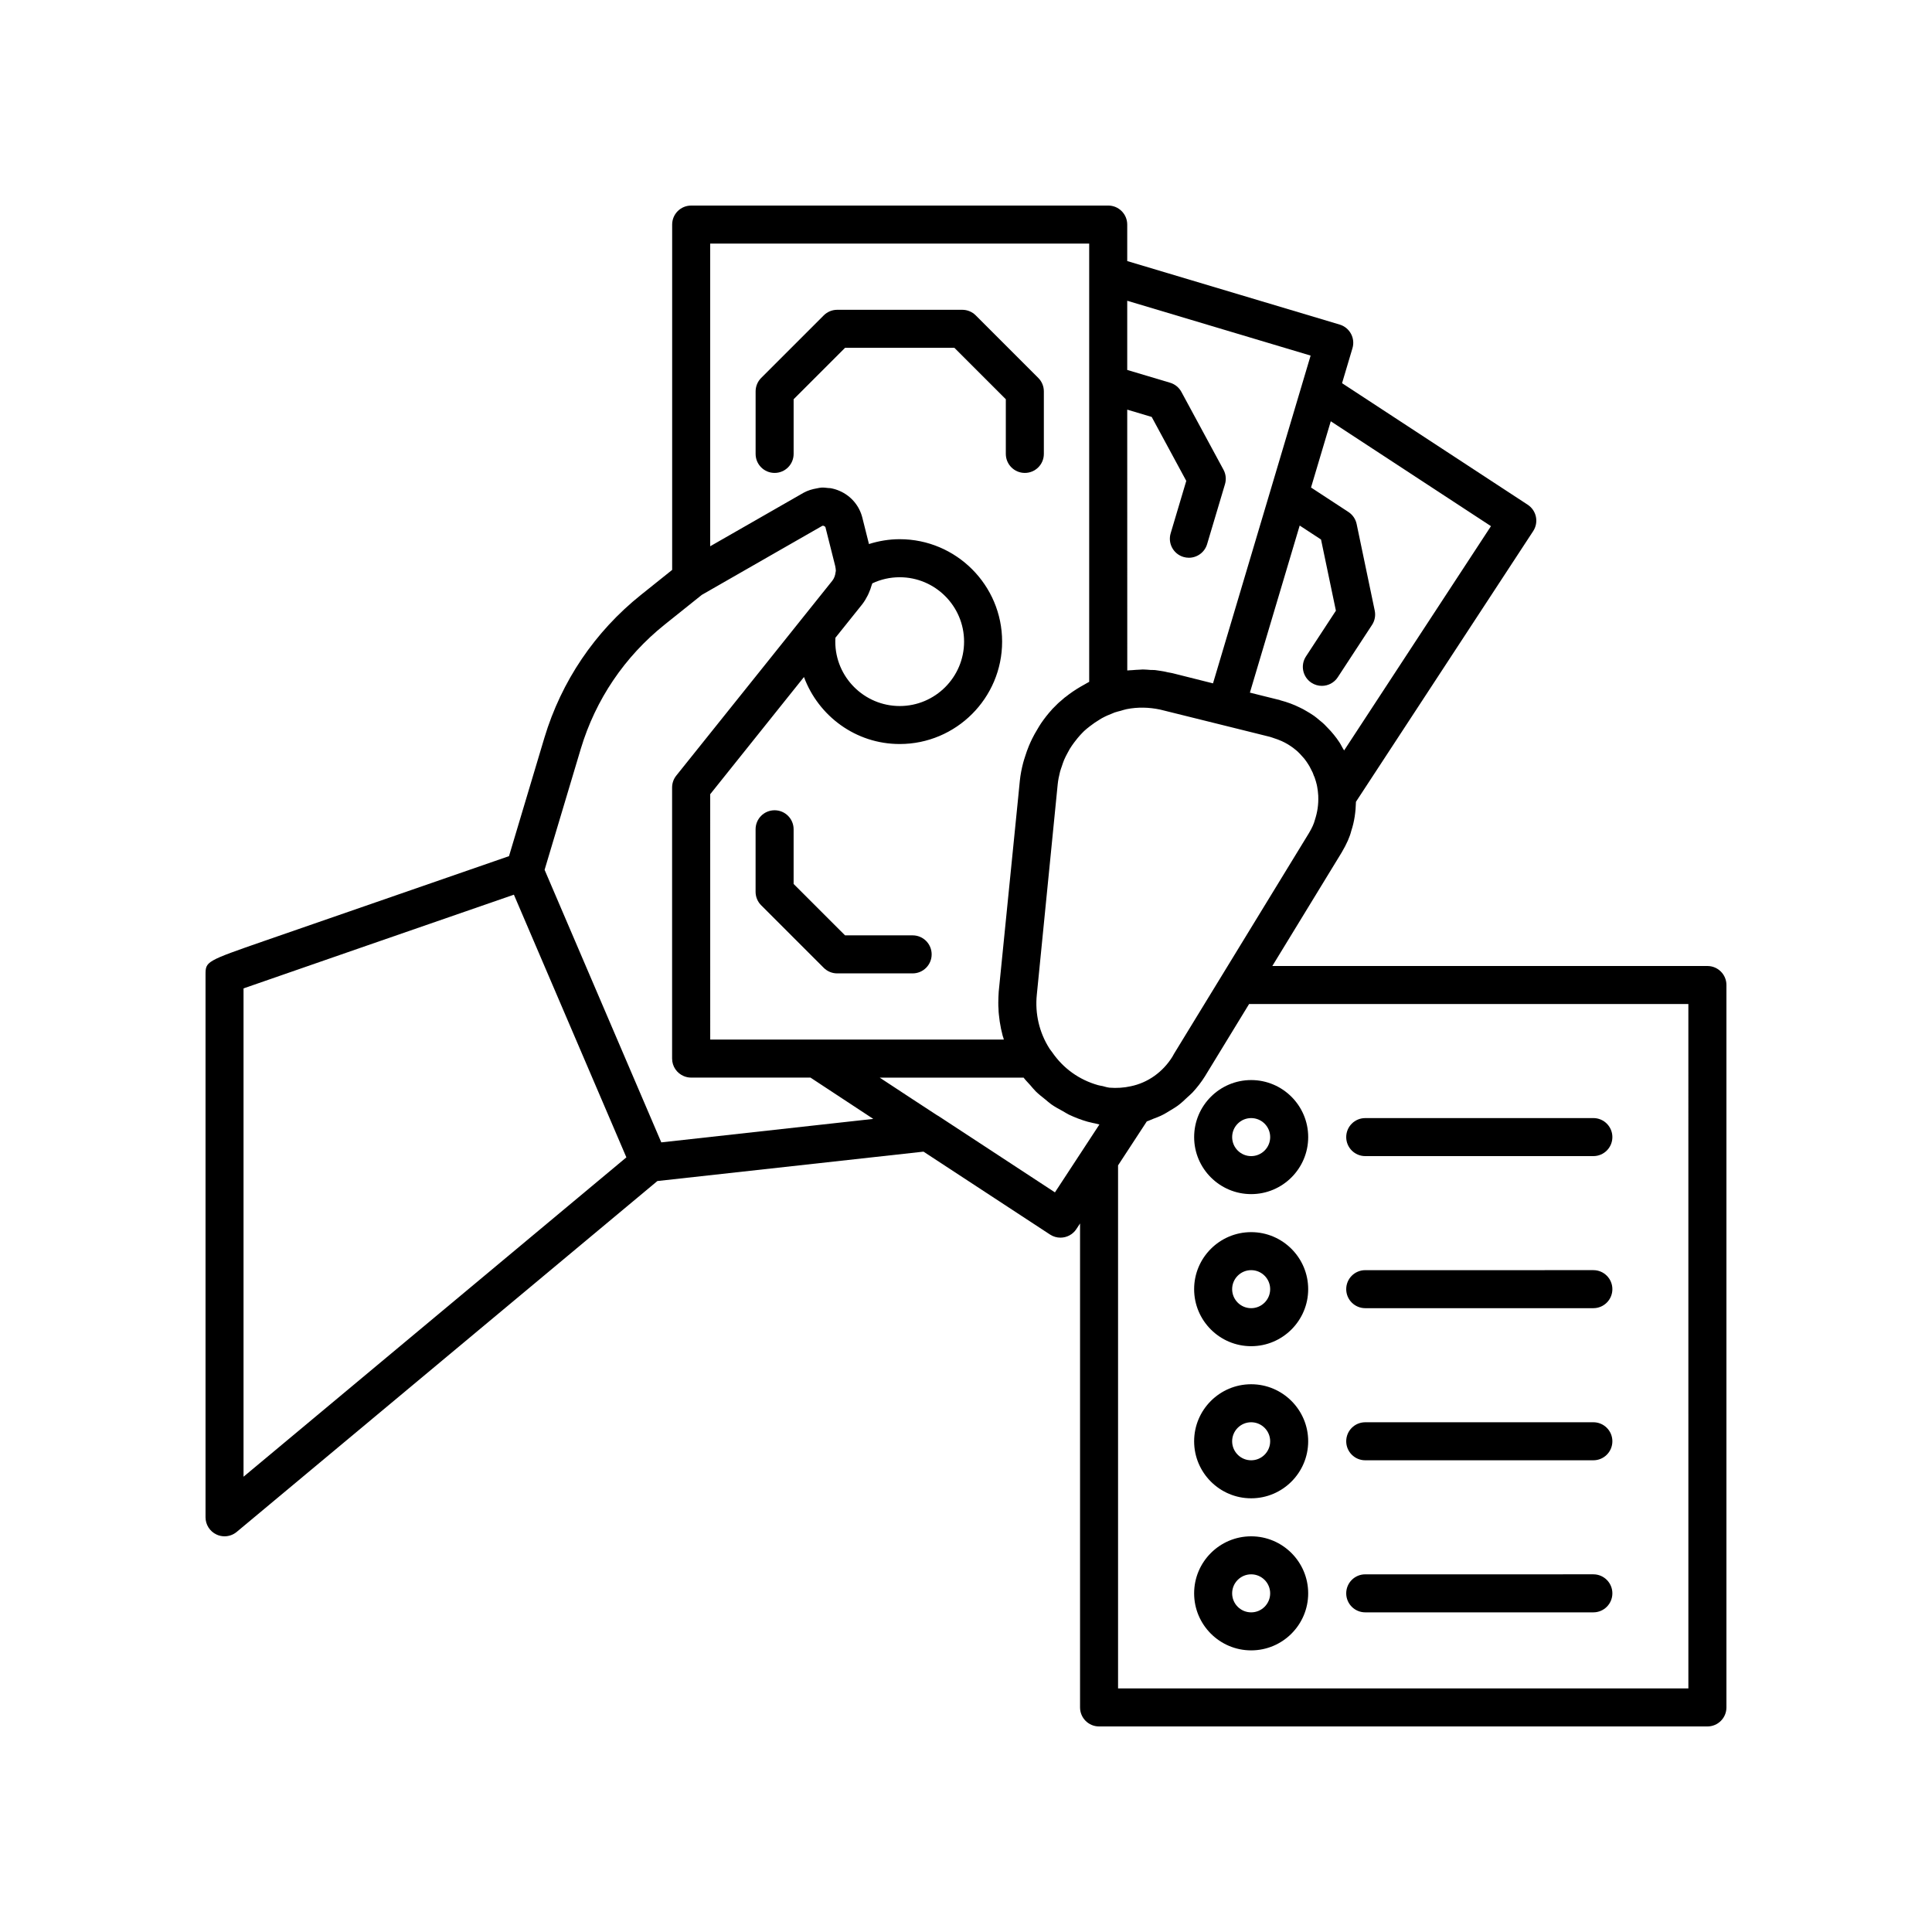
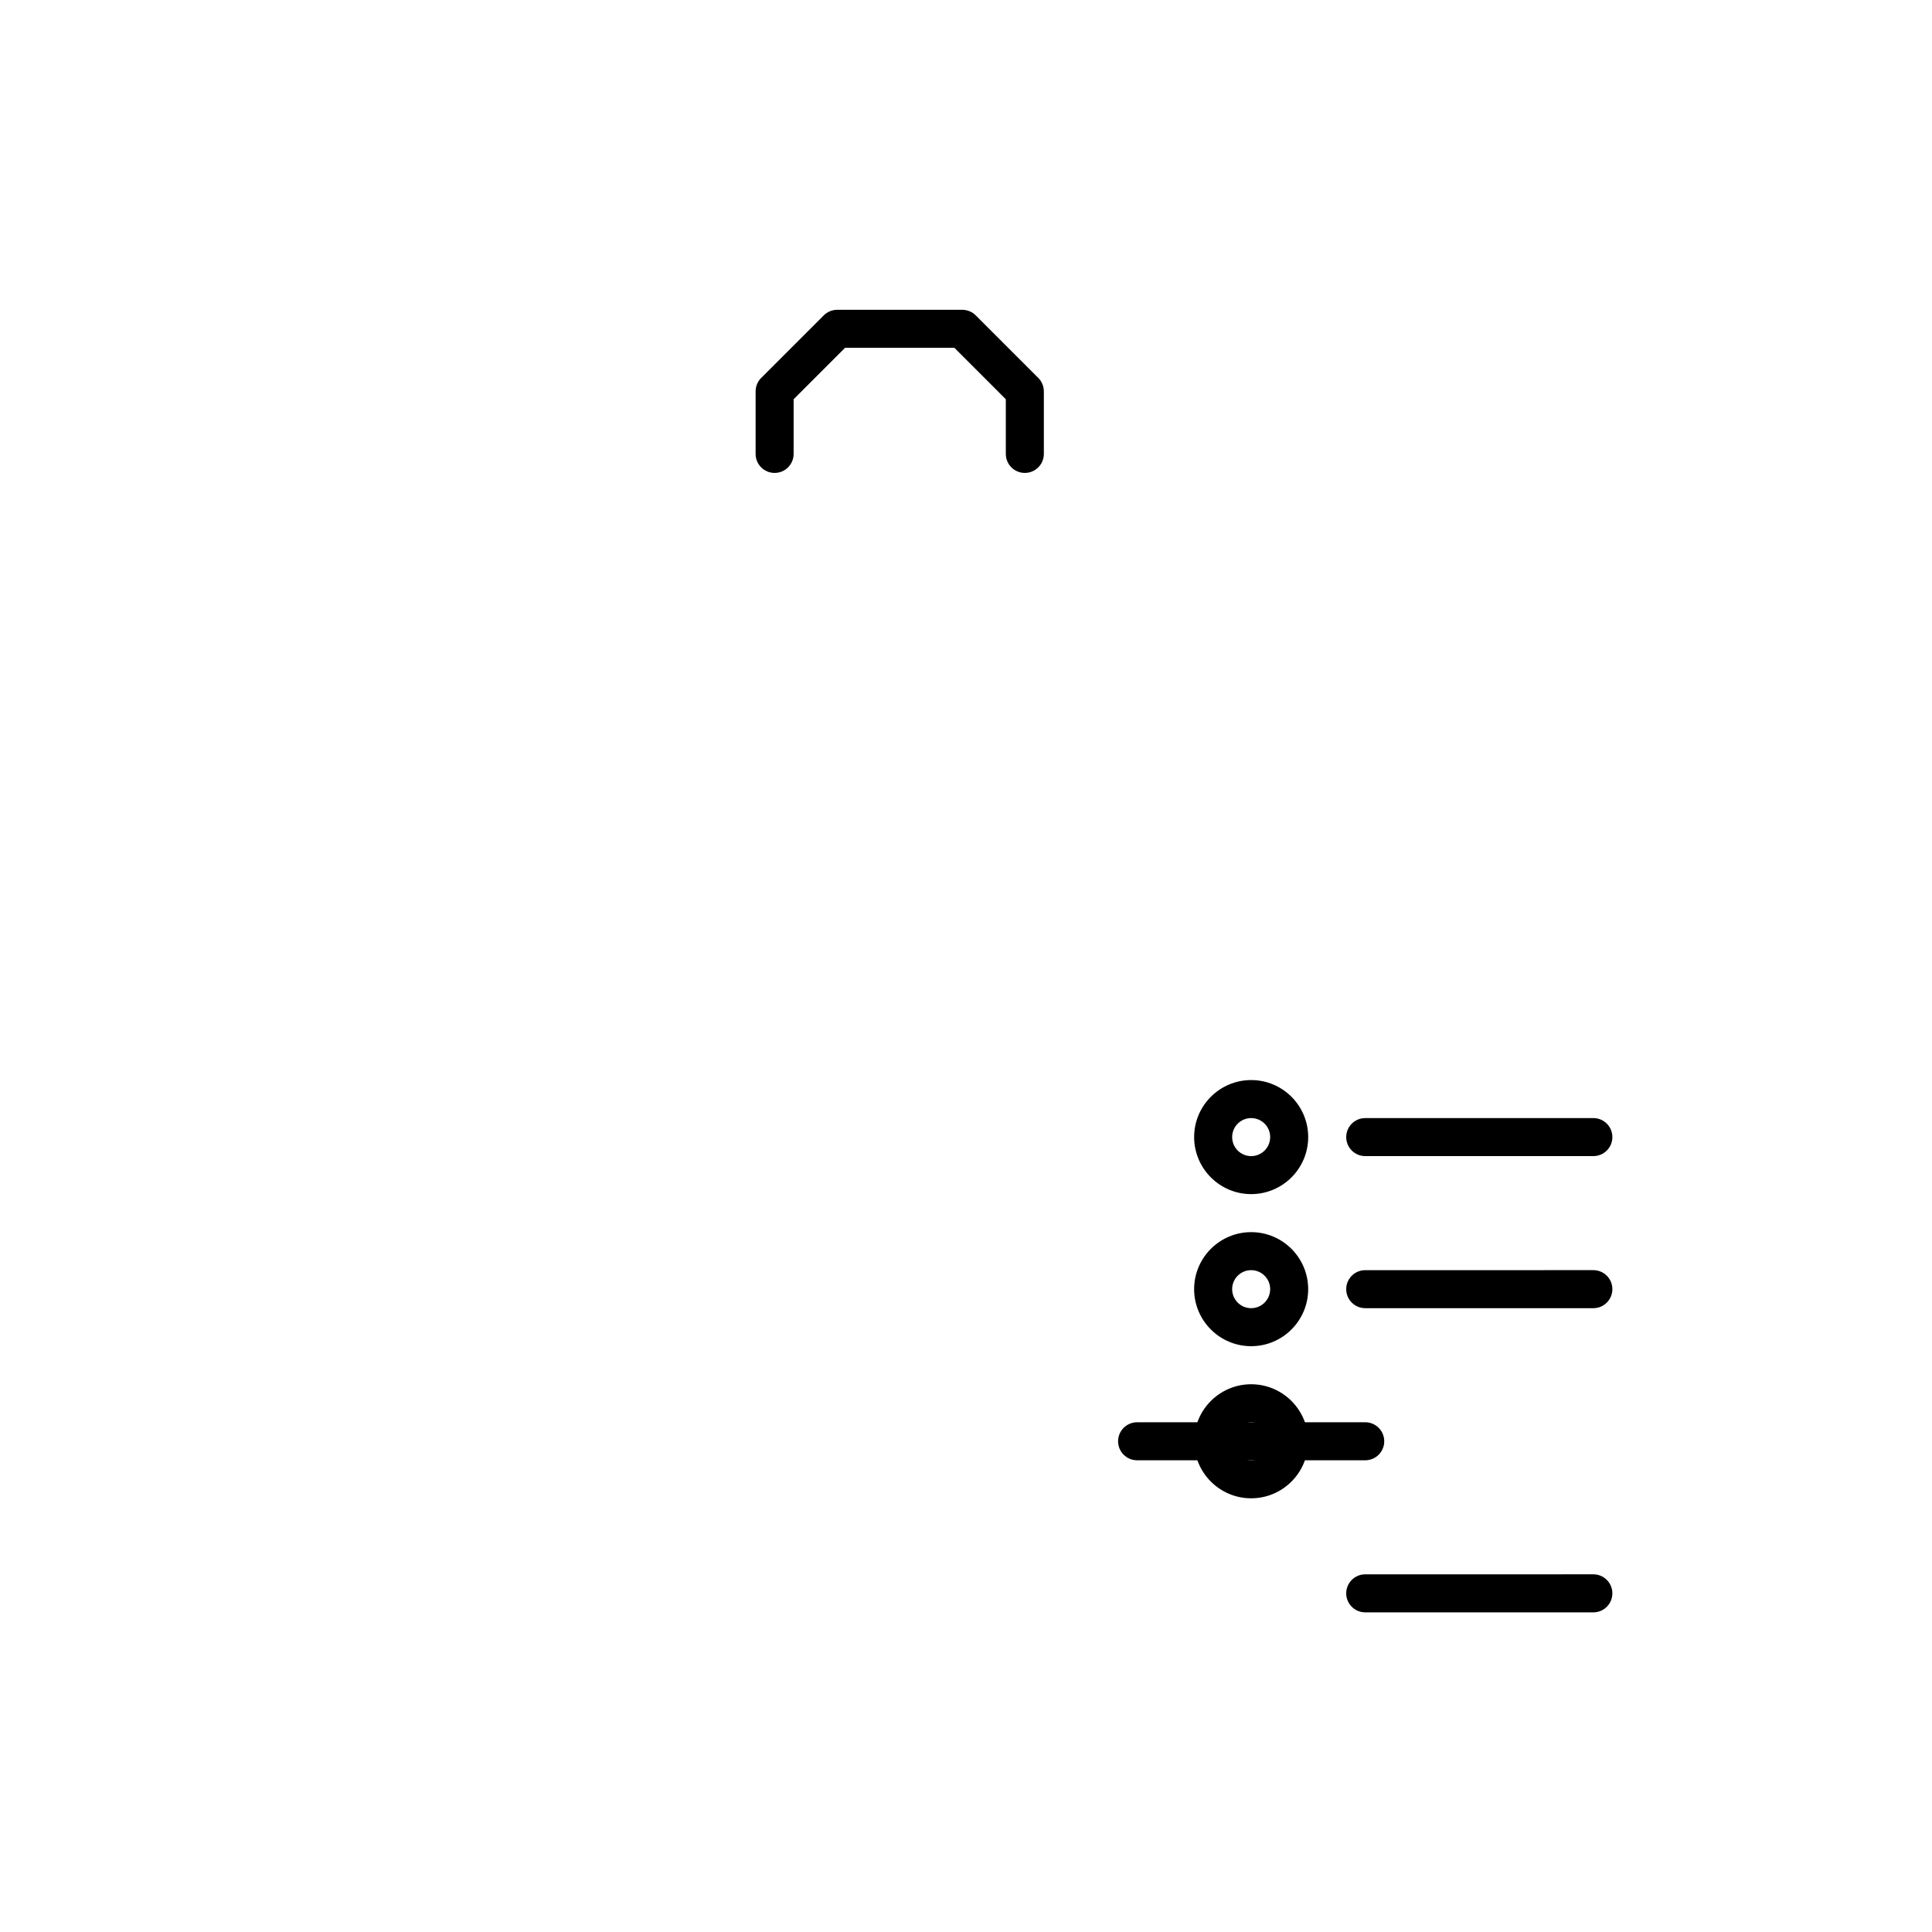
<svg xmlns="http://www.w3.org/2000/svg" fill="#000000" width="800px" height="800px" version="1.1" viewBox="144 144 512 512">
  <g>
-     <path d="m596.48 400h-115.3l18.371-30.078c1.34-2.262 2.188-4.211 2.559-5.762 0.82-2.457 1.164-5.008 1.23-7.676l46.977-71.746c0.727-1.121 0.988-2.481 0.715-3.789-0.27-1.309-1.055-2.457-2.168-3.188l-49.207-32.215 2.762-9.273c0.789-2.664-0.727-5.461-3.387-6.258l-56.305-16.832v-9.672c0-2.781-2.254-5.039-5.039-5.039l-110.52 0.004c-2.785 0-5.039 2.254-5.039 5.039v91.516l-8.246 6.598c-12.242 9.789-21.098 22.887-25.613 37.891l-9.379 31.367-64.621 22.387c-15.801 5.488-15.801 5.488-15.801 9.094v143.73c0 1.957 1.133 3.734 2.902 4.562 0.676 0.324 1.41 0.477 2.133 0.477 1.156 0 2.301-0.398 3.227-1.168l111.48-92.984 70.527-7.789 33.539 21.973c0.852 0.555 1.805 0.82 2.75 0.82 1.645 0 3.254-0.801 4.223-2.277l0.973-1.488v128.26c0 2.781 2.254 5.039 5.039 5.039h161.22c2.785 0 5.039-2.254 5.039-5.039v-191.45c0-2.781-2.254-5.035-5.039-5.035zm-99.812-144.36 42.453 27.797-38.914 59.438c-0.117-0.215-0.262-0.418-0.383-0.629-0.195-0.348-0.367-0.703-0.574-1.047-0.016-0.023-0.266-0.434-0.281-0.461-0.453-0.715-0.965-1.371-1.48-2.019-0.523-0.648-1.102-1.297-1.516-1.699-0.641-0.707-1.277-1.336-1.812-1.754-0.422-0.375-0.848-0.715-1.293-1.074-0.113-0.09-0.535-0.418-0.656-0.5-0.738-0.492-1.477-0.977-1.965-1.227-0.602-0.379-1.207-0.691-1.754-0.945-1.621-0.809-3.344-1.449-5.141-1.918-0.113-0.035-0.23-0.102-0.355-0.133-0.109-0.027-0.223-0.051-0.336-0.07l-4.16-1.031-3.266-0.816 13.195-44.277 5.656 3.703 3.941 18.859-7.938 12.129c-1.523 2.328-0.871 5.449 1.457 6.973 0.852 0.555 1.812 0.82 2.754 0.82 1.645 0 3.254-0.801 4.223-2.281l9.078-13.871c0.734-1.117 0.988-2.481 0.715-3.789l-4.793-22.945c-0.27-1.305-1.055-2.453-2.168-3.188l-9.922-6.492zm-53.941-3.082 6.484 1.934 9.164 16.949-4.137 13.887c-0.797 2.668 0.719 5.473 3.387 6.269 0.48 0.145 0.965 0.211 1.441 0.211 2.168 0 4.176-1.414 4.828-3.602l4.738-15.887c0.383-1.277 0.242-2.66-0.395-3.836l-11.152-20.621c-0.633-1.176-1.711-2.051-2.992-2.434l-11.367-3.391v-18.336l48.602 14.531-24.773 83.184-1.098 3.68-10.73-2.695c-0.434-0.109-0.871-0.152-1.305-0.246-0.207-0.047-0.445-0.121-0.637-0.152-0.523-0.105-1.051-0.191-1.621-0.273-0.188-0.027-0.375-0.059-0.559-0.082-0.176-0.023-0.32-0.047-0.512-0.074-0.406-0.039-0.781-0.008-1.18-0.031-0.688-0.043-1.379-0.129-2.066-0.129-0.266 0-0.527 0.043-0.793 0.051-0.652 0.016-1.297 0.07-1.934 0.125-0.461 0.039-0.926 0.031-1.383 0.09zm-110.52-44.004h100.44v116.14c-0.406 0.195-0.773 0.449-1.172 0.66-0.383 0.203-0.758 0.418-1.133 0.637-1.379 0.809-2.695 1.695-3.93 2.688-0.086 0.07-0.184 0.113-0.266 0.184-0.047 0.035-0.086 0.078-0.133 0.117-0.273 0.227-0.531 0.461-0.797 0.695-0.297 0.254-0.609 0.492-0.887 0.773l-1.484 1.484c-0.043 0.043-0.07 0.098-0.113 0.145-1.023 1.121-1.957 2.32-2.816 3.57-0.387 0.559-0.715 1.148-1.062 1.73-0.469 0.777-0.918 1.562-1.32 2.383-0.309 0.629-0.598 1.266-0.867 1.914-0.387 0.922-0.711 1.867-1.012 2.828-0.168 0.539-0.355 1.062-0.496 1.613-0.402 1.559-0.723 3.144-0.891 4.769l-0.457 4.625-5.144 51.305c-0.055 0.949-0.109 1.957-0.109 2.906 0 0.664 0.012 1.332 0.051 1.512 0 0.645 0.062 1.363 0.109 1.707 0 0.02 0.008 0.039 0.008 0.059 0.109 1.152 0.281 2.301 0.516 3.434 0.016 0.074 0.02 0.148 0.035 0.223h0.004c0.02 0.098 0.043 0.195 0.074 0.289 0.059 0.324 0.148 0.672 0.25 1.062 0.055 0.309 0.145 0.613 0.254 0.906 0.02 0.062 0.043 0.121 0.062 0.188 0.039 0.129 0.062 0.266 0.102 0.395l-49.703 0.004h-28.105l-0.004-65.023 21.684-27.105 3.164-3.949c3.84 10.332 13.715 17.754 25.371 17.754 14.965 0 27.141-12.176 27.141-27.141s-12.172-27.141-27.141-27.141c-2.793 0-5.527 0.457-8.148 1.285l-1.75-6.977c-0.797-3.188-2.992-5.773-6.016-7.098-0.773-0.34-1.574-0.578-2.387-0.727-0.211-0.039-0.43-0.016-0.645-0.043-0.586-0.07-1.176-0.145-1.766-0.117-0.438 0.02-0.867 0.137-1.301 0.215-1.176 0.203-2.336 0.539-3.434 1.141l-14.512 8.316-10.266 5.879zm33.152 105.48c0-0.344 0.012-0.68 0.027-1.012l7.109-8.875c0.59-0.762 1.07-1.582 1.496-2.426 0.098-0.191 0.172-0.387 0.262-0.582 0.297-0.66 0.543-1.34 0.738-2.039 0.051-0.172 0.141-0.332 0.184-0.504 2.25-1.066 4.719-1.621 7.254-1.621 9.406 0 17.062 7.656 17.062 17.066s-7.656 17.066-17.062 17.066c-9.414-0.012-17.07-7.664-17.07-17.074zm-156.82 221.31v-129.41c11.594-4.043 51.117-17.73 71.648-24.836l29.809 69.613zm110.71-88.605-30.926-72.23 9.598-32.09c3.918-13.027 11.609-24.41 22.254-32.918l9.816-7.856 20.148-11.547 11.777-6.742c0.059-0.035 0.121-0.016 0.184-0.023 0.141-0.008 0.305 0.035 0.633 0.32l2.598 10.32c0.098 0.488 0.176 0.973 0.176 1.293-0.004 0.137-0.055 0.258-0.07 0.395-0.094 0.816-0.371 1.609-0.863 2.234l-7.961 9.945c-0.004 0.004-0.008 0.012-0.012 0.016l-9.738 12.172-23.648 29.523c-0.715 0.895-1.102 2.004-1.102 3.144v71.84c0 2.094 1.277 3.883 3.094 4.644 0.605 0.254 1.266 0.398 1.965 0.398h31.617l16.637 10.945zm104.32 13.25-30.844-20.215c-0.145-0.09-0.289-0.176-0.441-0.254l-6.711-4.387-8.438-5.547h38.133c0.531 0.711 1.168 1.32 1.75 1.98 0.488 0.555 0.938 1.141 1.465 1.656 0.777 0.766 1.641 1.434 2.492 2.113 0.547 0.438 1.055 0.926 1.625 1.324 0.98 0.688 2.035 1.25 3.09 1.824 0.523 0.285 1.004 0.629 1.543 0.887 1.621 0.77 3.305 1.418 5.047 1.91 0.121 0.035 0.703 0.168 0.832 0.195 0.348 0.09 0.699 0.176 1.055 0.234 0.375 0.105 0.762 0.203 1.188 0.289zm13.168-28.023c-0.309-0.098-0.797-0.215-1.117-0.25l-0.613-0.137c-5.012-1.418-9.227-4.434-12.176-8.734-0.094-0.141-0.195-0.277-0.309-0.406-0.145-0.168-0.27-0.355-0.406-0.555-0.012-0.016-0.012-0.031-0.023-0.047-2.672-4.195-3.852-9.246-3.324-14.258l5.481-55.227 0.043-0.441c0.121-1.164 0.344-2.297 0.633-3.406 0.129-0.496 0.316-0.969 0.477-1.449 0.188-0.566 0.367-1.133 0.598-1.68 0.262-0.617 0.574-1.207 0.887-1.793 0.199-0.379 0.395-0.762 0.617-1.125 0.348-0.57 0.734-1.117 1.129-1.656 0.293-0.398 0.594-0.789 0.914-1.168 0.461-0.551 0.934-1.09 1.445-1.594l0.336-0.332c0.469-0.445 0.988-0.84 1.496-1.242 0.824-0.652 1.684-1.23 2.566-1.758 0.203-0.121 0.391-0.254 0.598-0.367 0.949-0.523 1.934-0.957 2.934-1.332 0.141-0.051 0.27-0.129 0.41-0.176 0.008-0.004 0.012-0.008 0.02-0.012 0.012-0.004 0.027-0.004 0.039-0.008 0.527-0.188 1.066-0.297 1.602-0.445 0.527-0.148 1.035-0.332 1.586-0.438 2.898-0.574 5.879-0.512 8.805 0.102 0.281 0.066 0.551 0.125 0.895 0.219l24.918 6.184 3.332 0.832c0.371 0.09 0.707 0.242 1.066 0.352 0.668 0.219 1.332 0.438 2.102 0.793 0.543 0.254 1.078 0.523 1.586 0.832 0.227 0.125 0.418 0.262 0.629 0.398 0.582 0.387 1.141 0.801 1.664 1.254 0.039 0.031 0.055 0.043 0.094 0.078 0.074 0.059 0.148 0.137 0.223 0.199 0.406 0.367 0.77 0.777 1.133 1.184 0.199 0.219 0.406 0.43 0.586 0.656 0.066 0.082 0.137 0.176 0.203 0.258 0.32 0.41 0.605 0.844 0.887 1.285 0.23 0.375 0.465 0.734 0.641 1.145 0.078 0.184 0.172 0.363 0.27 0.539 0.172 0.293 0.309 0.594 0.391 0.848 0.094 0.297 0.211 0.59 0.355 0.863l0.117 0.352c0.18 0.543 0.355 1.09 0.48 1.656 0.031 0.145 0.07 0.332 0.105 0.508 0.137 0.727 0.227 1.469 0.273 2.227 0 0.047 0.012 0.074 0.012 0.121 0 0.062 0 0.125 0.004 0.188 0.078 2.156-0.184 4.113-0.91 6.348-0.242 0.949-0.738 2.043-1.535 3.391l-35.738 58.457-0.5 0.887c-2.523 4.035-6.496 6.863-11.02 7.785-1.738 0.398-3.773 0.527-5.613 0.375-0.445-0.059-0.883-0.152-1.293-0.277zm154.7 159.48h-151.14v-138.61l6.953-10.637 0.668-1.02c0.586-0.172 1.129-0.469 1.703-0.684 0.676-0.254 1.344-0.492 1.996-0.801 0.945-0.445 1.836-0.988 2.731-1.547 0.582-0.363 1.176-0.691 1.73-1.102 0.934-0.688 1.789-1.488 2.637-2.301 0.43-0.41 0.895-0.766 1.301-1.207 1.211-1.309 2.324-2.731 3.297-4.285l11.711-19.18h116.41z" />
    <path d="m460.46 445.34c0 8.336 6.781 15.113 15.113 15.113 8.336 0 15.113-6.781 15.113-15.113 0-8.336-6.781-15.113-15.113-15.113-8.336 0-15.113 6.781-15.113 15.113zm15.113-5.035c2.781 0 5.039 2.262 5.039 5.039s-2.258 5.039-5.039 5.039-5.039-2.262-5.039-5.039c0-2.781 2.258-5.039 5.039-5.039z" />
    <path d="m505.8 450.38h60.457c2.785 0 5.039-2.254 5.039-5.039 0-2.781-2.254-5.039-5.039-5.039l-60.457 0.004c-2.785 0-5.039 2.254-5.039 5.039 0.004 2.781 2.258 5.035 5.039 5.035z" />
    <path d="m475.57 470.53c-8.336 0-15.113 6.781-15.113 15.113 0 8.336 6.781 15.113 15.113 15.113 8.336 0 15.113-6.781 15.113-15.113s-6.777-15.113-15.113-15.113zm0 20.152c-2.781 0-5.039-2.262-5.039-5.039 0-2.777 2.258-5.039 5.039-5.039s5.039 2.262 5.039 5.039c0 2.777-2.258 5.039-5.039 5.039z" />
    <path d="m505.8 490.68h60.457c2.785 0 5.039-2.254 5.039-5.039 0-2.781-2.254-5.039-5.039-5.039l-60.457 0.004c-2.785 0-5.039 2.254-5.039 5.039 0.004 2.781 2.258 5.035 5.039 5.035z" />
    <path d="m475.57 510.84c-8.336 0-15.113 6.781-15.113 15.113 0 8.336 6.781 15.113 15.113 15.113 8.336 0 15.113-6.781 15.113-15.113s-6.777-15.113-15.113-15.113zm0 20.152c-2.781 0-5.039-2.262-5.039-5.039 0-2.777 2.258-5.039 5.039-5.039s5.039 2.262 5.039 5.039c0 2.777-2.258 5.039-5.039 5.039z" />
-     <path d="m505.8 530.99h60.457c2.785 0 5.039-2.254 5.039-5.039 0-2.781-2.254-5.039-5.039-5.039l-60.457 0.004c-2.785 0-5.039 2.254-5.039 5.039 0.004 2.781 2.258 5.035 5.039 5.035z" />
-     <path d="m475.57 551.14c-8.336 0-15.113 6.781-15.113 15.113 0 8.336 6.781 15.113 15.113 15.113 8.336 0 15.113-6.781 15.113-15.113 0-8.332-6.777-15.113-15.113-15.113zm0 20.152c-2.781 0-5.039-2.262-5.039-5.039s2.258-5.039 5.039-5.039 5.039 2.262 5.039 5.039-2.258 5.039-5.039 5.039z" />
+     <path d="m505.8 530.99c2.785 0 5.039-2.254 5.039-5.039 0-2.781-2.254-5.039-5.039-5.039l-60.457 0.004c-2.785 0-5.039 2.254-5.039 5.039 0.004 2.781 2.258 5.035 5.039 5.035z" />
    <path d="m505.8 571.29h60.457c2.785 0 5.039-2.254 5.039-5.039 0-2.781-2.254-5.039-5.039-5.039l-60.457 0.004c-2.785 0-5.039 2.254-5.039 5.039 0.004 2.781 2.258 5.035 5.039 5.035z" />
    <path d="m349.28 269.33c2.785 0 5.039-2.254 5.039-5.039v-14.488l13.629-13.625h28.98l13.625 13.625v14.488c0 2.781 2.254 5.039 5.039 5.039s5.039-2.254 5.039-5.039v-16.574c0-1.336-0.531-2.617-1.477-3.562l-16.574-16.578c-0.945-0.945-2.223-1.477-3.562-1.477h-33.152c-1.34 0-2.617 0.531-3.562 1.477l-16.582 16.578c-0.945 0.945-1.477 2.227-1.477 3.562v16.574c-0.004 2.785 2.25 5.039 5.035 5.039z" />
-     <path d="m385.86 391.88h-17.914l-13.629-13.625v-14.488c0-2.781-2.254-5.039-5.039-5.039s-5.039 2.254-5.039 5.039v16.574c0 1.336 0.531 2.617 1.477 3.562l16.582 16.578c0.945 0.945 2.223 1.477 3.562 1.477h20c2.785 0 5.039-2.254 5.039-5.039 0-2.785-2.254-5.039-5.039-5.039z" />
  </g>
</svg>